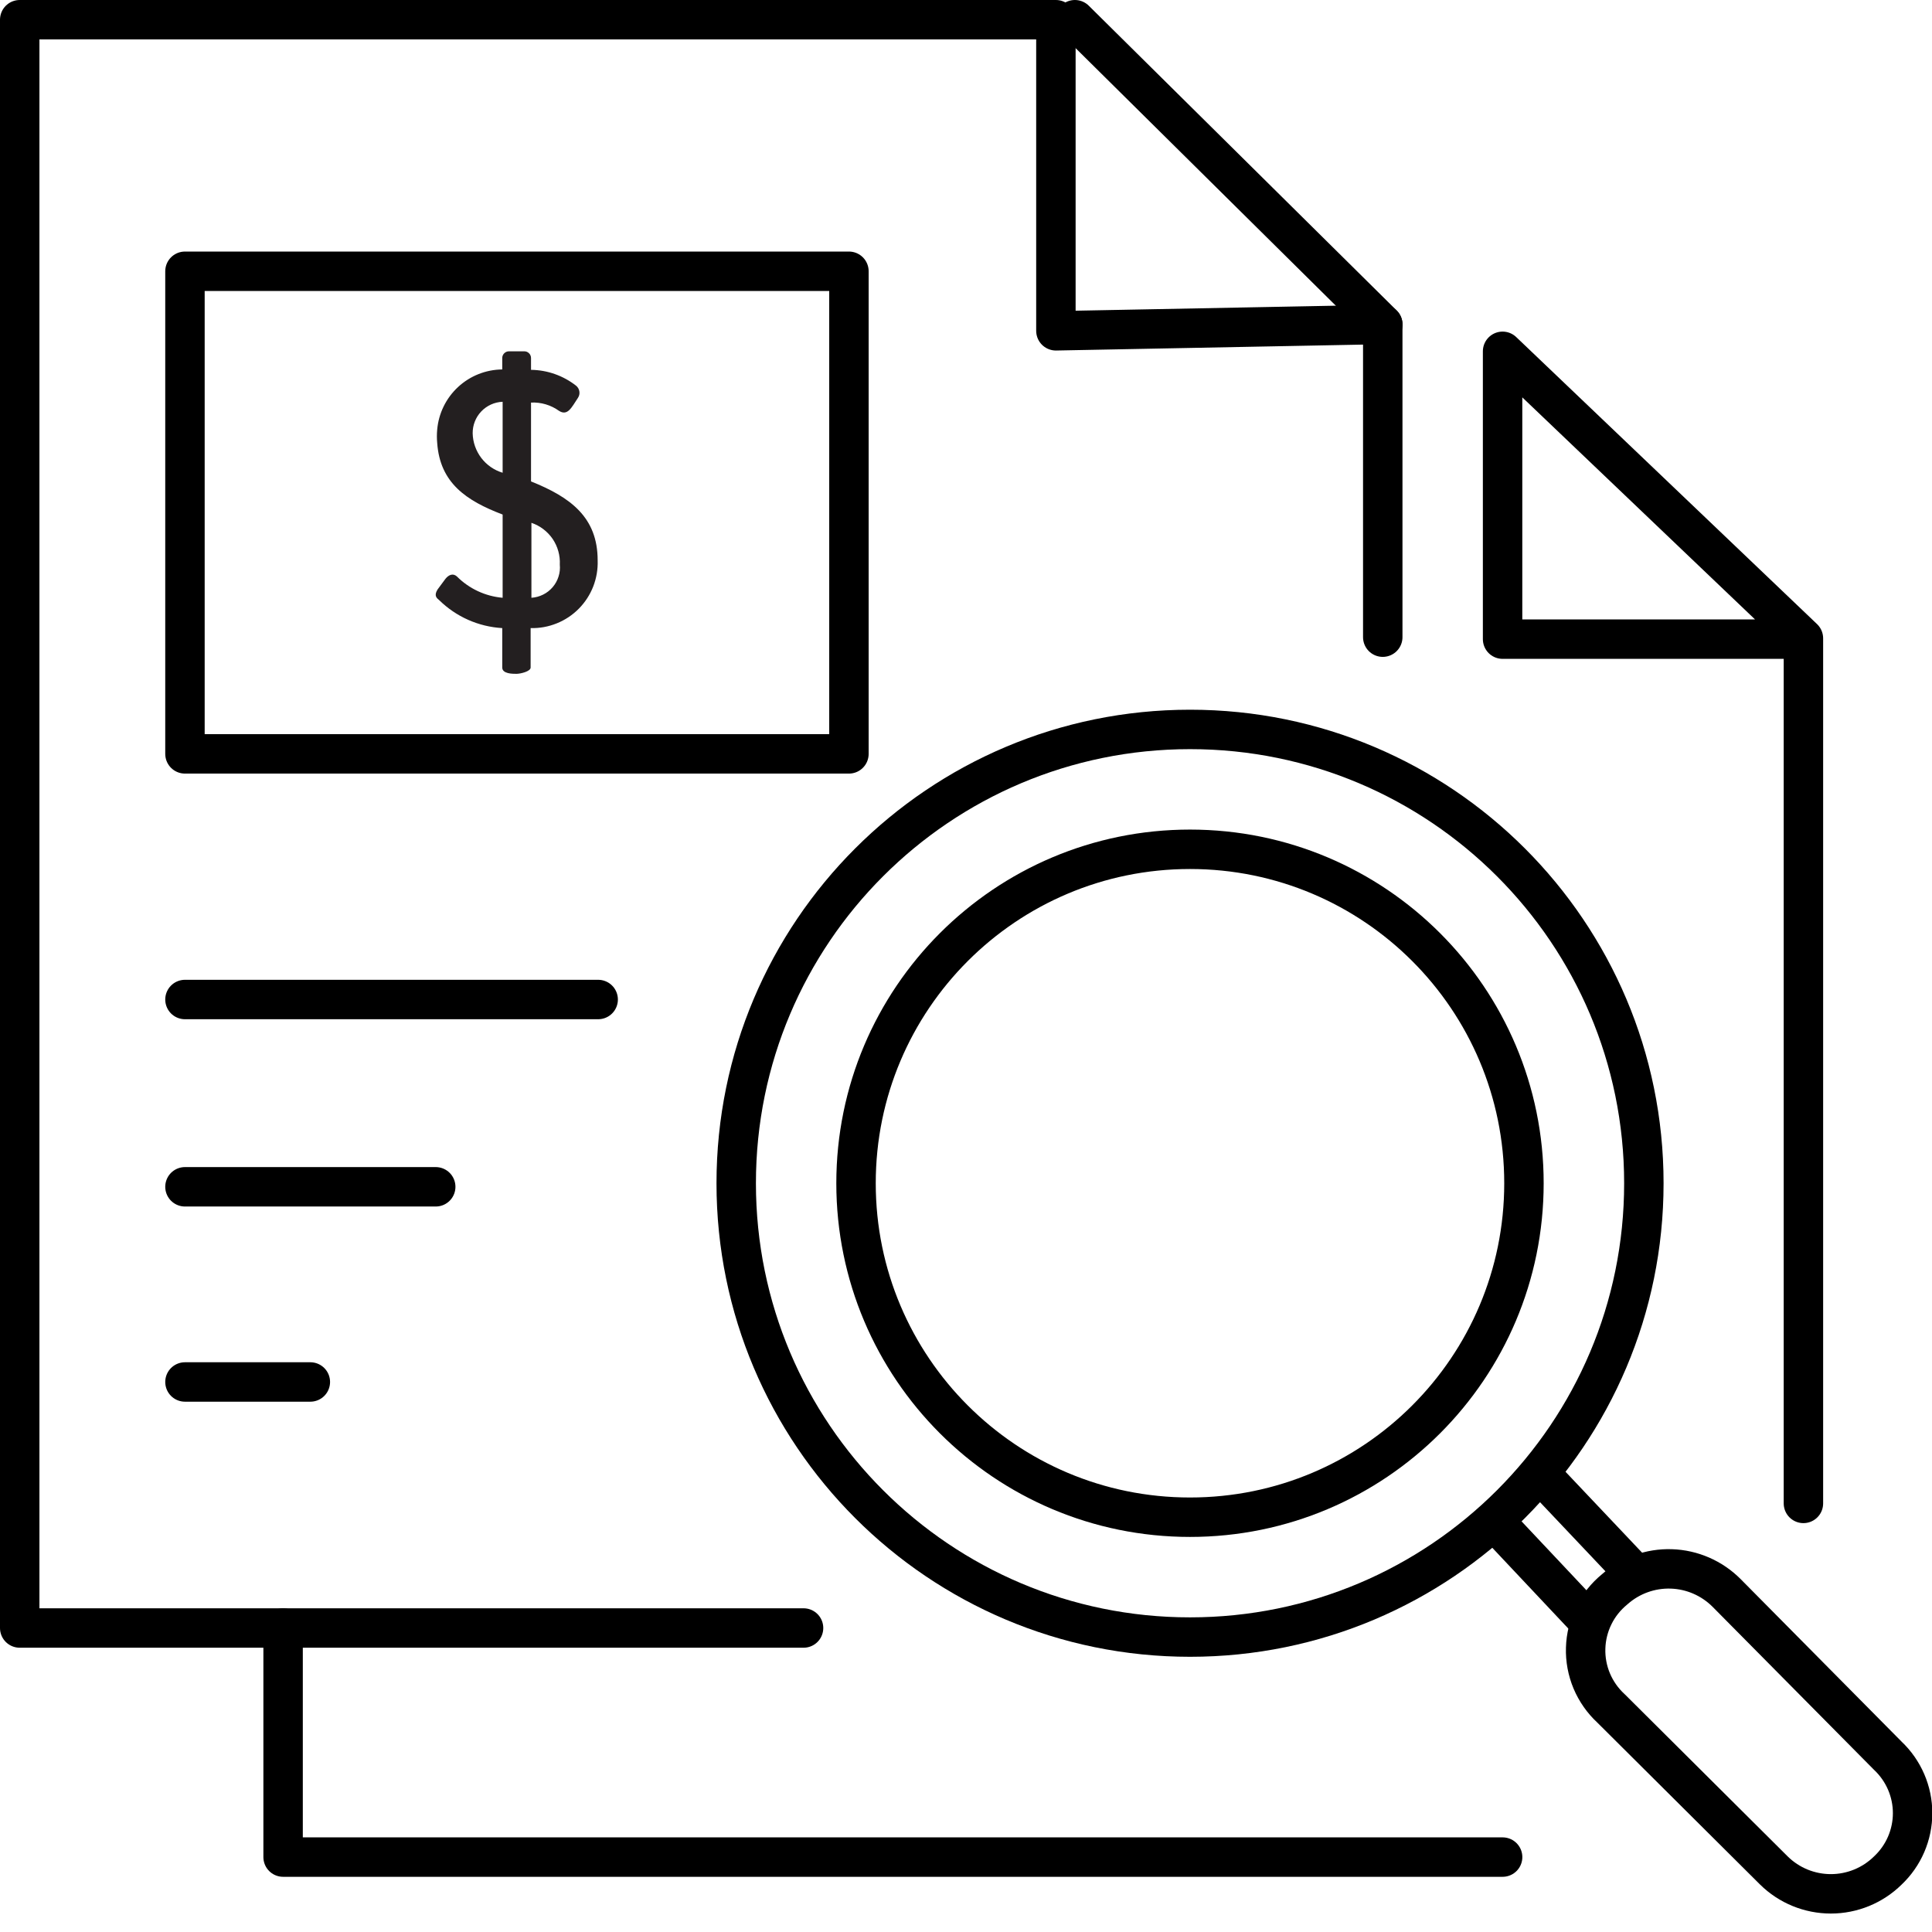
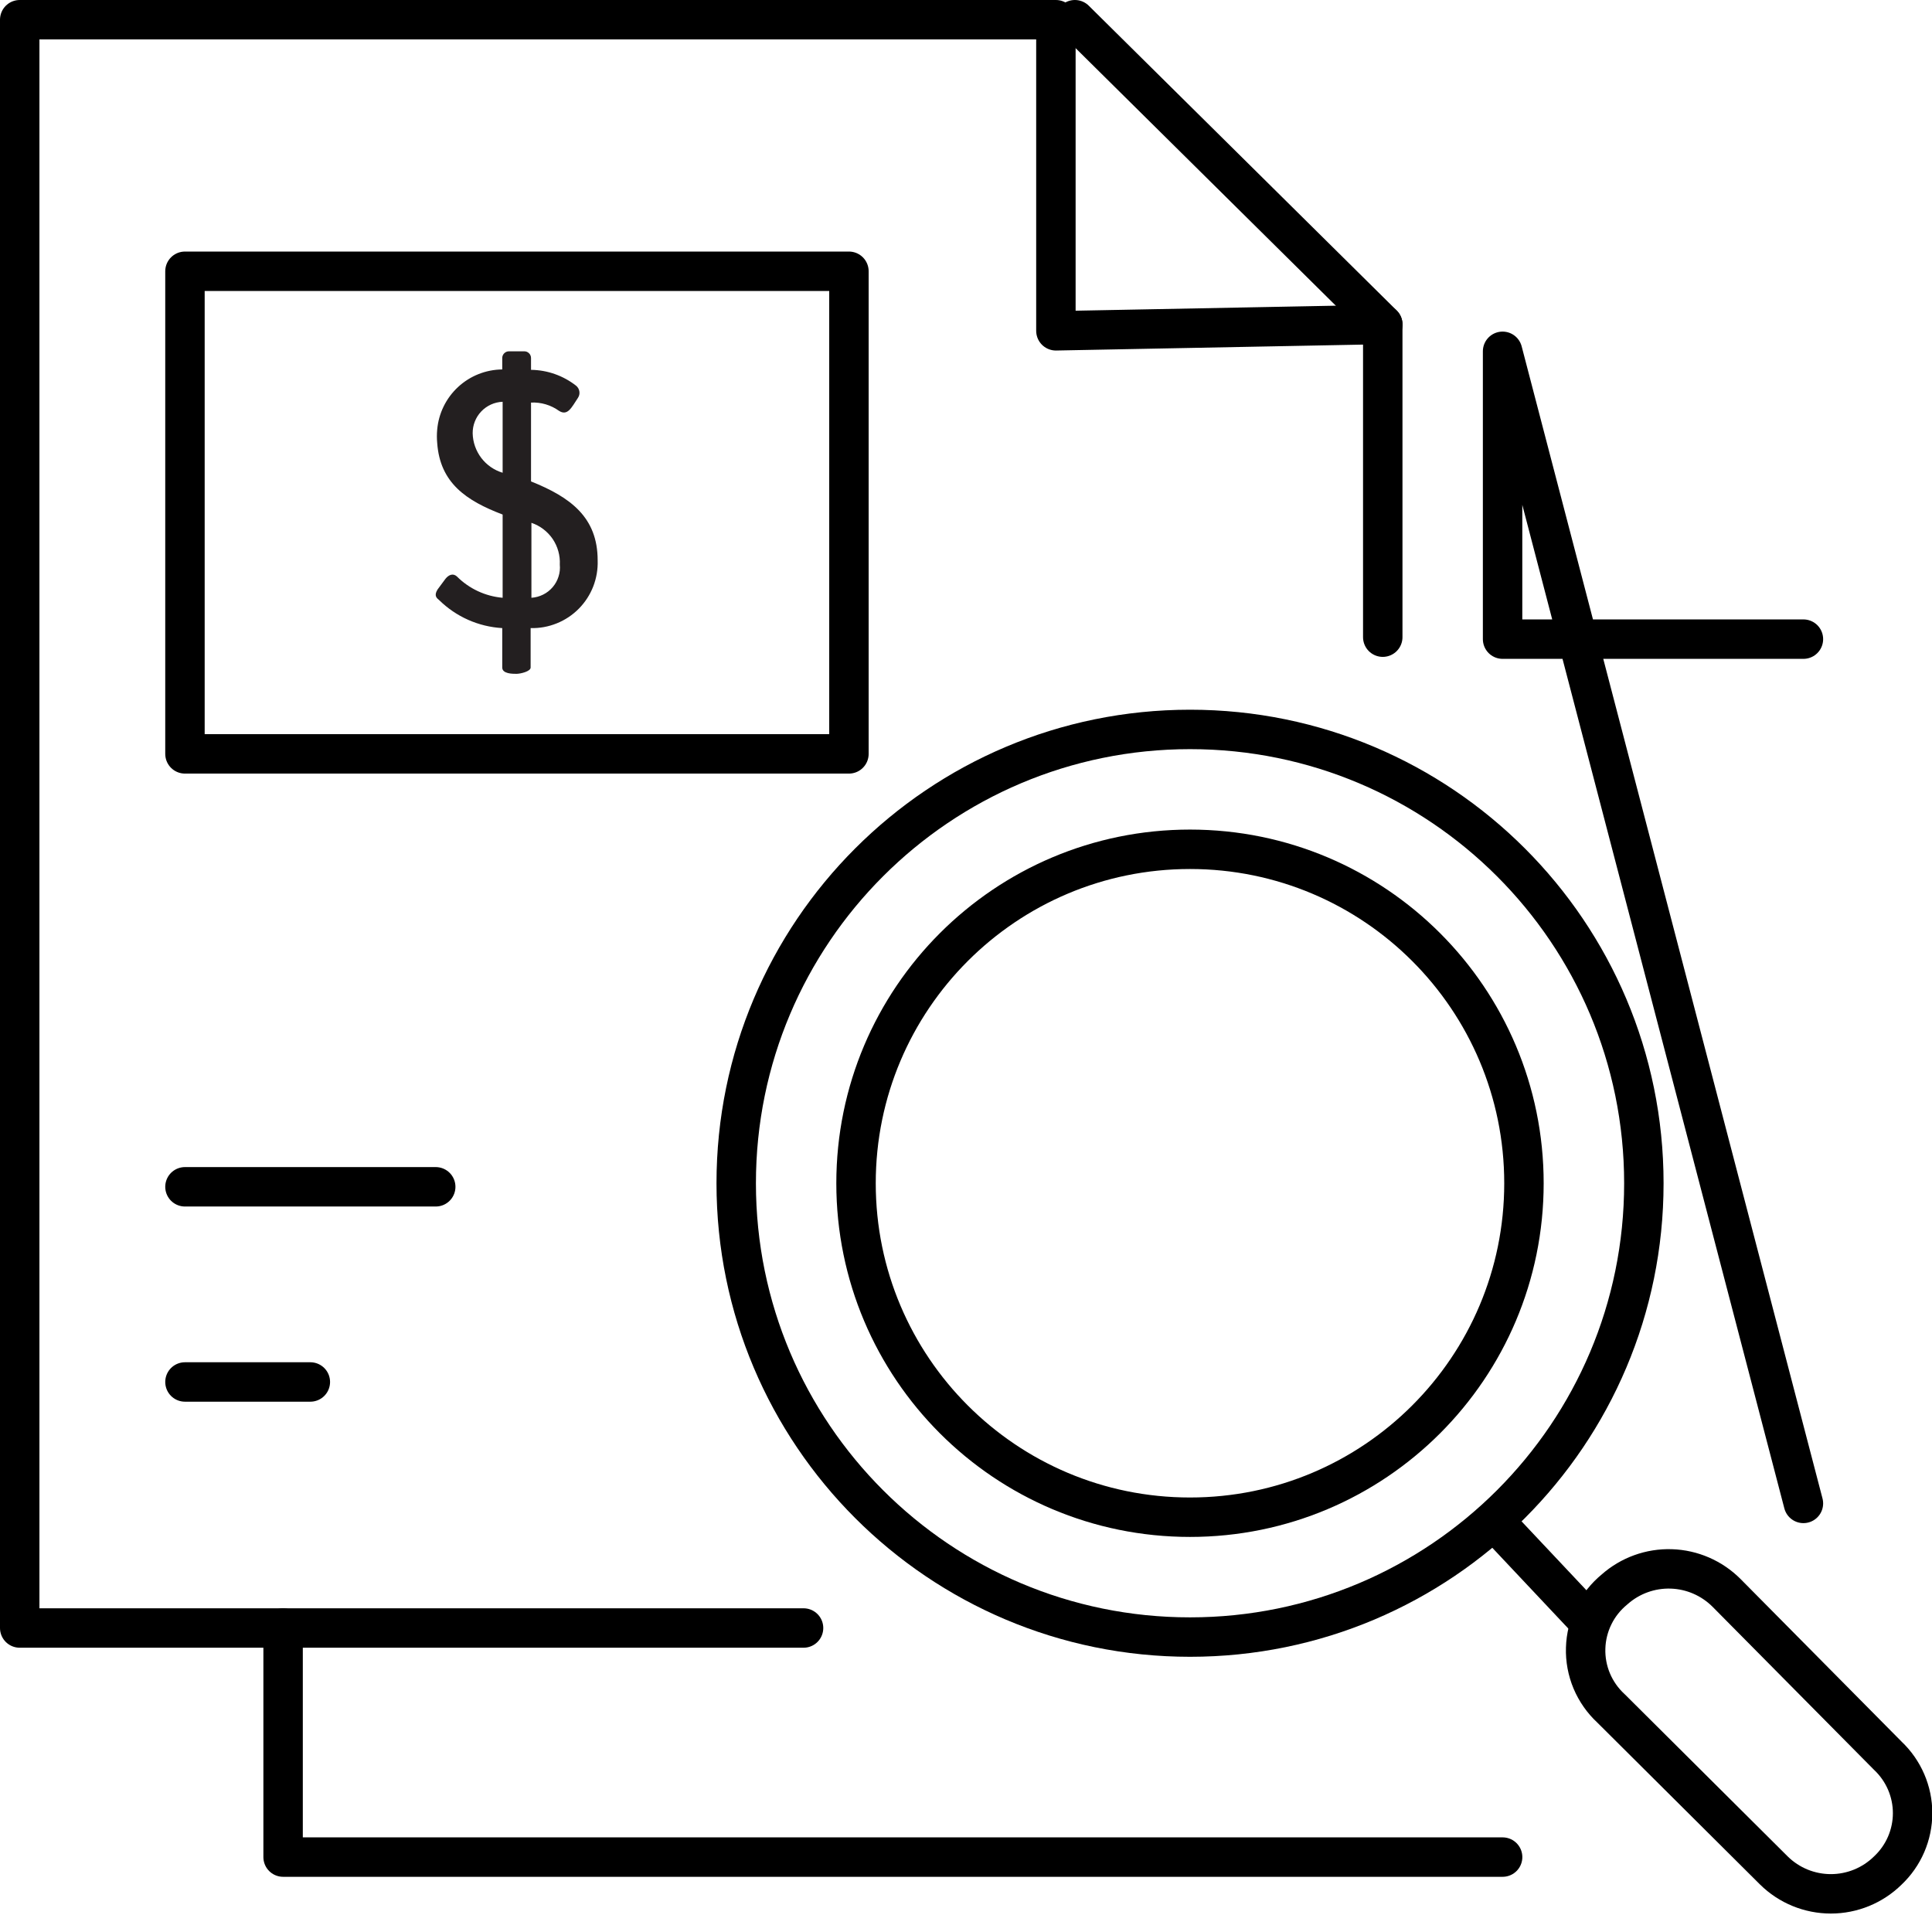
<svg xmlns="http://www.w3.org/2000/svg" width="49" height="49" viewBox="0 0 49 49" fill="none">
  <g clip-path="url(#clip0_81:963)">
    <path d="M21.531 6.88H4.691V19.12H21.531V6.88Z" stroke="black" stroke-linecap="round" stroke-linejoin="round" />
    <path d="M20.38 41.29H0.5V0.5H26.78V8.39L35.07 8.23V16.16" stroke="black" stroke-linecap="round" stroke-linejoin="round" />
-     <path d="M45.739 38.13V16.19L38.109 8.91V16.21H45.739" stroke="black" stroke-linecap="round" stroke-linejoin="round" />
+     <path d="M45.739 38.13L38.109 8.91V16.21H45.739" stroke="black" stroke-linecap="round" stroke-linejoin="round" />
    <path d="M38.11 47.1H7.18V41.29" stroke="black" stroke-linecap="round" stroke-linejoin="round" />
    <path d="M27.262 0.5L35.072 8.23" stroke="black" stroke-linecap="round" stroke-linejoin="round" />
-     <path d="M4.691 25.35H15.171" stroke="black" stroke-linecap="round" stroke-linejoin="round" />
    <path d="M4.691 30.1H11.051" stroke="black" stroke-linecap="round" stroke-linejoin="round" />
    <path d="M4.691 35.05H7.871" stroke="black" stroke-linecap="round" stroke-linejoin="round" />
    <path d="M11.098 14.95L11.298 14.68C11.378 14.58 11.488 14.53 11.588 14.62C11.899 14.932 12.31 15.123 12.748 15.161C12.748 14.47 12.748 13.751 12.748 13.05C11.828 12.7 11.158 12.251 11.088 11.23C11.078 11.121 11.078 11.01 11.088 10.9C11.123 10.486 11.312 10.099 11.617 9.816C11.922 9.533 12.322 9.374 12.738 9.37V9.08C12.738 9.035 12.756 8.992 12.788 8.96C12.82 8.928 12.863 8.91 12.908 8.91H13.288C13.311 8.909 13.335 8.912 13.356 8.92C13.378 8.928 13.398 8.941 13.415 8.957C13.432 8.972 13.445 8.992 13.454 9.013C13.464 9.034 13.468 9.057 13.468 9.08V9.38C13.882 9.385 14.282 9.526 14.608 9.78C14.654 9.816 14.685 9.868 14.694 9.926C14.704 9.983 14.691 10.042 14.658 10.091C14.498 10.331 14.398 10.56 14.178 10.42C13.972 10.272 13.722 10.198 13.468 10.21C13.468 10.88 13.468 11.56 13.468 12.21C14.468 12.61 15.158 13.12 15.158 14.21C15.166 14.437 15.128 14.662 15.046 14.874C14.964 15.085 14.839 15.277 14.68 15.438C14.521 15.599 14.33 15.726 14.12 15.81C13.91 15.895 13.685 15.936 13.458 15.93V16.93C13.458 17.03 13.198 17.09 13.098 17.09C12.998 17.09 12.738 17.09 12.738 16.93V15.93C12.136 15.895 11.568 15.643 11.138 15.22C11.078 15.17 10.998 15.111 11.098 14.95ZM12.748 10.19C12.542 10.198 12.347 10.286 12.205 10.436C12.063 10.585 11.986 10.784 11.988 10.99C11.993 11.216 12.07 11.434 12.206 11.614C12.342 11.793 12.532 11.925 12.748 11.99V10.19ZM14.198 14.32C14.21 14.089 14.146 13.861 14.017 13.669C13.886 13.478 13.697 13.334 13.478 13.26V15.161C13.581 15.154 13.682 15.127 13.774 15.081C13.867 15.035 13.949 14.971 14.016 14.893C14.083 14.815 14.134 14.724 14.165 14.625C14.197 14.527 14.208 14.423 14.198 14.32Z" fill="#231F20" />
    <path d="M30.182 41.52C36.539 41.52 41.692 36.367 41.692 30.01C41.692 23.653 36.539 18.5 30.182 18.5C23.825 18.5 18.672 23.653 18.672 30.01C18.672 36.367 23.825 41.52 30.182 41.52Z" stroke="black" stroke-linecap="round" stroke-linejoin="round" />
    <path d="M40.86 43.33L44.99 47.44C45.375 47.82 45.894 48.032 46.435 48.032C46.975 48.032 47.494 47.82 47.88 47.44C48.078 47.253 48.236 47.028 48.344 46.778C48.452 46.527 48.508 46.258 48.508 45.985C48.508 45.713 48.452 45.443 48.344 45.193C48.236 44.943 48.078 44.717 47.88 44.53L43.79 40.4C43.417 40.026 42.916 39.808 42.388 39.791C41.86 39.774 41.345 39.96 40.95 40.31C40.728 40.492 40.547 40.718 40.421 40.975C40.294 41.232 40.224 41.513 40.216 41.8C40.207 42.086 40.26 42.371 40.371 42.635C40.483 42.899 40.649 43.136 40.86 43.33Z" stroke="black" stroke-linecap="round" stroke-linejoin="round" />
    <path d="M38.078 38.77L40.318 41.15" stroke="black" stroke-linecap="round" stroke-linejoin="round" />
-     <path d="M39.199 37.52L41.479 39.929" stroke="black" stroke-linecap="round" stroke-linejoin="round" />
    <path d="M30.181 38.48C34.859 38.48 38.651 34.688 38.651 30.01C38.651 25.332 34.859 21.54 30.181 21.54C25.503 21.54 21.711 25.332 21.711 30.01C21.711 34.688 25.503 38.48 30.181 38.48Z" stroke="black" stroke-linecap="round" stroke-linejoin="round" />
  </g>
  <defs>
    <clipPath id="clip0_81:963">
      <rect width="49" height="49" fill="white" />
    </clipPath>
  </defs>
</svg>